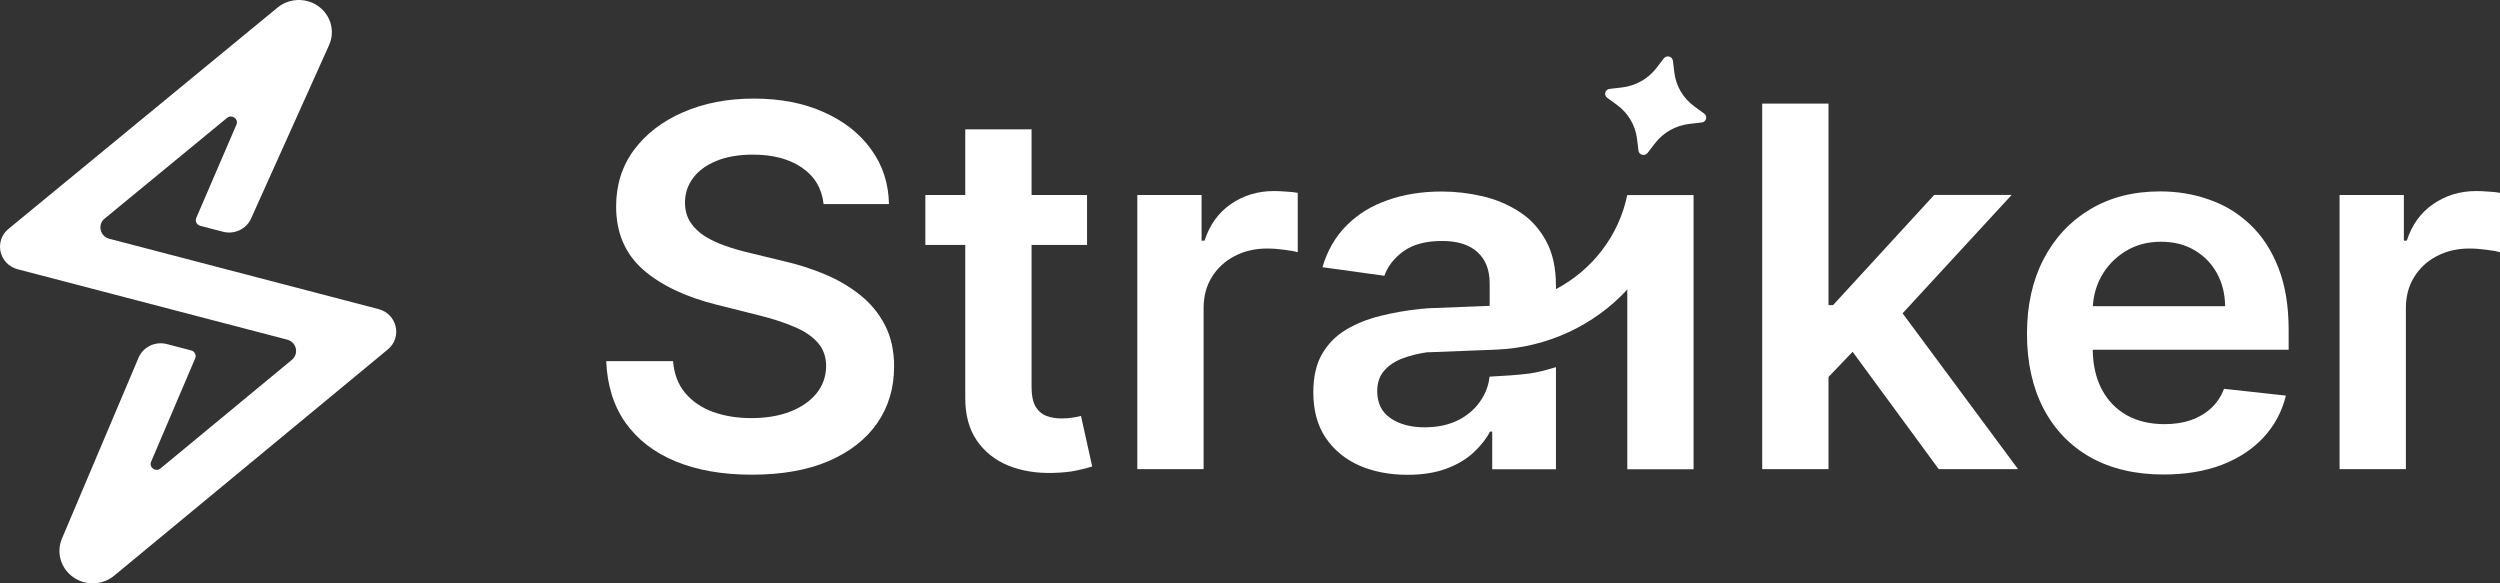
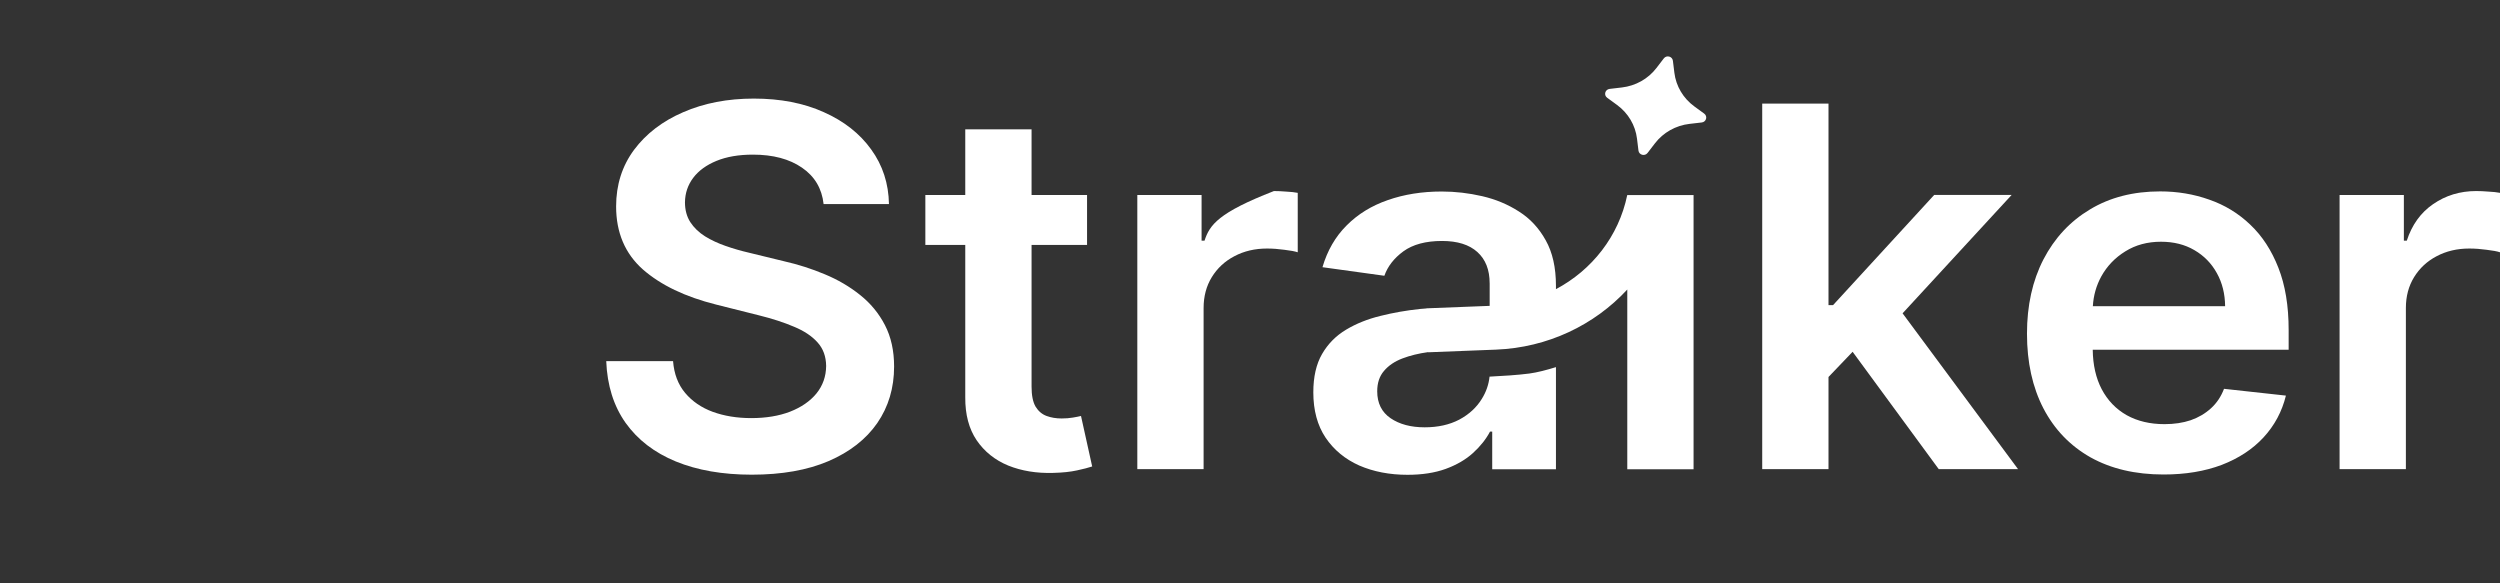
<svg xmlns="http://www.w3.org/2000/svg" width="150" height="35" viewBox="0 0 150 35" fill="none">
  <rect x="0" y="0" width="150" height="35" fill="#333333" stroke="none" />
-   <path d="M19.106 0.377C18.368 -0.153 17.353 -0.121 16.653 0.455L0.511 13.732C-0.376 14.462 -0.055 15.864 1.067 16.157L17.232 20.379C17.792 20.526 17.953 21.225 17.511 21.591L9.632 28.105C9.344 28.343 8.922 28.043 9.067 27.703L11.712 21.499C11.795 21.303 11.683 21.081 11.473 21.026L10.014 20.645C9.316 20.463 8.588 20.813 8.312 21.464L3.718 32.313C3.364 33.148 3.647 34.11 4.4 34.636C5.144 35.156 6.155 35.115 6.853 34.538L23.267 20.968C24.151 20.236 23.829 18.837 22.709 18.545L6.558 14.326C5.997 14.18 5.836 13.479 6.28 13.114L13.623 7.074C13.911 6.837 14.332 7.138 14.186 7.478L11.776 13.075C11.691 13.271 11.804 13.494 12.014 13.549L13.375 13.904C14.061 14.084 14.779 13.747 15.064 13.113L19.745 2.706C20.117 1.88 19.851 0.912 19.106 0.377Z" fill="white" />
  <path d="M99.385 4.082L99.829 3.503C99.993 3.289 100.341 3.38 100.374 3.646L100.462 4.363C100.56 5.168 100.993 5.898 101.659 6.384L102.252 6.816C102.472 6.976 102.378 7.316 102.106 7.348L101.37 7.433C100.544 7.529 99.795 7.951 99.297 8.6L98.853 9.178C98.689 9.392 98.341 9.301 98.308 9.036L98.22 8.319C98.122 7.514 97.689 6.783 97.023 6.298L96.43 5.865C96.21 5.705 96.304 5.366 96.576 5.334L97.312 5.248C98.138 5.152 98.887 4.731 99.385 4.082Z" fill="white" />
  <path d="M84.446 28.488C83.377 28.488 82.413 28.302 81.556 27.931C80.707 27.552 80.033 26.995 79.535 26.26C79.044 25.525 78.799 24.618 78.799 23.54C78.799 22.612 78.974 21.844 79.326 21.237C79.678 20.63 80.157 20.145 80.765 19.781C81.373 19.417 82.058 19.142 82.82 18.956C83.589 18.763 84.384 18.624 85.204 18.538C85.333 18.525 85.459 18.515 85.581 18.507L85.581 18.5L87.654 18.419C87.686 18.416 87.718 18.415 87.75 18.415L89.38 18.352V16.997L89.379 16.996C89.379 16.189 89.134 15.565 88.643 15.122C88.153 14.679 87.446 14.458 86.523 14.458C85.549 14.458 84.776 14.665 84.204 15.079C83.64 15.493 83.26 15.982 83.062 16.546L79.348 16.032C79.641 15.033 80.124 14.197 80.798 13.526C81.472 12.848 82.296 12.341 83.27 12.005C84.245 11.663 85.321 11.491 86.501 11.491C87.314 11.491 88.123 11.584 88.929 11.77C89.735 11.956 90.471 12.262 91.137 12.691C91.804 13.112 92.339 13.687 92.742 14.415C93.152 15.143 93.357 16.054 93.357 17.146V17.349C95.514 16.208 97.123 14.177 97.633 11.71L97.637 11.711V11.705H101.614V28.155H97.637V17.371C95.668 19.503 92.86 20.857 89.759 20.978L85.689 21.137L85.689 21.127C85.117 21.206 84.604 21.332 84.149 21.505C83.681 21.683 83.311 21.933 83.04 22.255C82.769 22.569 82.633 22.976 82.633 23.476C82.633 24.189 82.901 24.729 83.435 25.093C83.97 25.457 84.651 25.639 85.479 25.639C86.277 25.639 86.969 25.485 87.555 25.178C88.141 24.864 88.592 24.45 88.907 23.936C89.168 23.52 89.323 23.074 89.373 22.598C90.089 22.564 91.073 22.502 91.759 22.412C92.236 22.349 92.813 22.197 93.357 22.027V28.156H89.533V25.896H89.401C89.16 26.353 88.819 26.781 88.379 27.181C87.947 27.574 87.402 27.892 86.742 28.134C86.091 28.37 85.325 28.488 84.446 28.488Z" fill="white" />
-   <path d="M68.239 11.699V28.149H72.216V18.478C72.216 17.779 72.381 17.161 72.71 16.626C73.04 16.09 73.49 15.672 74.062 15.373C74.641 15.066 75.293 14.912 76.018 14.912C76.355 14.912 76.703 14.937 77.061 14.987C77.428 15.03 77.695 15.08 77.864 15.137V11.571C77.68 11.535 77.45 11.51 77.171 11.496C76.9 11.474 76.655 11.463 76.435 11.463C75.468 11.463 74.608 11.724 73.853 12.245C73.106 12.759 72.579 13.491 72.271 14.441H72.095V11.699H68.239Z" fill="white" />
+   <path d="M68.239 11.699V28.149H72.216V18.478C72.216 17.779 72.381 17.161 72.71 16.626C73.04 16.09 73.49 15.672 74.062 15.373C74.641 15.066 75.293 14.912 76.018 14.912C76.355 14.912 76.703 14.937 77.061 14.987C77.428 15.03 77.695 15.08 77.864 15.137V11.571C77.68 11.535 77.45 11.51 77.171 11.496C76.9 11.474 76.655 11.463 76.435 11.463C73.106 12.759 72.579 13.491 72.271 14.441H72.095V11.699H68.239Z" fill="white" />
  <path d="M65.223 11.699V14.698H61.894V23.201C61.894 23.723 61.974 24.122 62.136 24.401C62.304 24.672 62.524 24.858 62.795 24.958C63.066 25.058 63.366 25.108 63.696 25.108C63.945 25.108 64.172 25.09 64.377 25.054C64.589 25.018 64.751 24.986 64.86 24.958L65.531 27.988C65.318 28.06 65.014 28.138 64.619 28.224C64.231 28.31 63.754 28.36 63.19 28.374C62.194 28.403 61.297 28.256 60.498 27.935C59.7 27.607 59.066 27.1 58.598 26.414C58.136 25.729 57.909 24.872 57.916 23.844V14.698H55.521V11.699H57.916V7.758H61.894V11.699H65.223Z" fill="white" />
  <path d="M48.119 10.06C48.881 10.581 49.313 11.309 49.416 12.245H53.338C53.316 11.009 52.961 9.917 52.272 8.968C51.584 8.011 50.635 7.265 49.426 6.729C48.225 6.187 46.826 5.915 45.229 5.915C43.654 5.915 42.244 6.187 40.999 6.729C39.754 7.265 38.769 8.018 38.044 8.989C37.326 9.96 36.967 11.092 36.967 12.384C36.967 13.955 37.502 15.215 38.571 16.165C39.648 17.107 41.113 17.81 42.966 18.274L45.526 18.917C46.332 19.117 47.035 19.345 47.636 19.602C48.243 19.852 48.716 20.166 49.053 20.545C49.39 20.916 49.562 21.387 49.569 21.958C49.562 22.587 49.368 23.137 48.987 23.608C48.606 24.072 48.079 24.436 47.405 24.7C46.738 24.957 45.962 25.086 45.075 25.086C44.226 25.086 43.457 24.961 42.768 24.711C42.087 24.461 41.534 24.082 41.109 23.576C40.684 23.069 40.443 22.433 40.384 21.669H36.374C36.432 23.126 36.82 24.361 37.538 25.375C38.263 26.389 39.267 27.16 40.549 27.688C41.838 28.216 43.358 28.481 45.108 28.481C46.91 28.481 48.445 28.209 49.712 27.667C50.987 27.117 51.961 26.357 52.635 25.386C53.309 24.407 53.646 23.276 53.646 21.991C53.646 21.041 53.462 20.213 53.096 19.506C52.73 18.799 52.232 18.196 51.602 17.696C50.979 17.196 50.273 16.782 49.481 16.454C48.698 16.125 47.881 15.865 47.031 15.672L44.922 15.158C44.46 15.051 44.002 14.919 43.548 14.761C43.094 14.604 42.68 14.412 42.307 14.183C41.933 13.948 41.636 13.662 41.417 13.326C41.204 12.991 41.098 12.595 41.098 12.138C41.105 11.588 41.27 11.099 41.593 10.67C41.915 10.242 42.38 9.903 42.988 9.653C43.596 9.403 44.325 9.278 45.174 9.278C46.383 9.278 47.364 9.539 48.119 10.06Z" fill="white" />
  <path d="M140.375 28.149V11.699H144.232V14.441H144.407C144.715 13.491 145.242 12.759 145.99 12.245C146.744 11.724 147.605 11.463 148.572 11.463C148.791 11.463 149.037 11.474 149.308 11.496C149.586 11.51 149.817 11.535 150 11.571V15.137C149.832 15.08 149.564 15.03 149.198 14.987C148.839 14.937 148.491 14.912 148.154 14.912C147.429 14.912 146.777 15.066 146.198 15.373C145.627 15.672 145.177 16.09 144.847 16.626C144.517 17.161 144.353 17.779 144.353 18.478V28.149H140.375Z" fill="white" />
  <path fill-rule="evenodd" clip-rule="evenodd" d="M125.431 27.441C126.662 28.127 128.123 28.47 129.815 28.47C131.126 28.47 132.291 28.277 133.309 27.891C134.327 27.498 135.162 26.949 135.814 26.242C136.473 25.528 136.92 24.693 137.155 23.736L133.441 23.329C133.265 23.793 133.005 24.182 132.661 24.496C132.316 24.81 131.91 25.05 131.441 25.214C130.972 25.371 130.449 25.449 129.87 25.449C129.006 25.449 128.251 25.271 127.607 24.914C126.962 24.55 126.46 24.029 126.101 23.35C125.755 22.688 125.575 21.899 125.564 20.983H137.319V19.795C137.319 18.352 137.114 17.11 136.704 16.068C136.294 15.018 135.73 14.154 135.012 13.476C134.302 12.798 133.481 12.298 132.551 11.977C131.628 11.648 130.646 11.484 129.606 11.484C127.995 11.484 126.592 11.845 125.398 12.566C124.204 13.28 123.274 14.279 122.607 15.564C121.948 16.842 121.619 18.328 121.619 20.02C121.619 21.74 121.948 23.236 122.607 24.507C123.267 25.771 124.208 26.749 125.431 27.441ZM133.507 18.37H125.571C125.609 17.726 125.779 17.13 126.079 16.582C126.424 15.961 126.903 15.461 127.519 15.082C128.134 14.697 128.848 14.504 129.661 14.504C130.423 14.504 131.09 14.672 131.661 15.007C132.24 15.343 132.69 15.803 133.012 16.389C133.335 16.967 133.499 17.628 133.507 18.37Z" fill="white" />
  <path d="M109.71 28.148V22.619L111.157 21.107L116.324 28.148H121.082L114.155 18.799L120.697 11.698H116.05L109.985 18.306H109.71V6.215H105.733V28.148H109.71Z" fill="white" />
</svg>